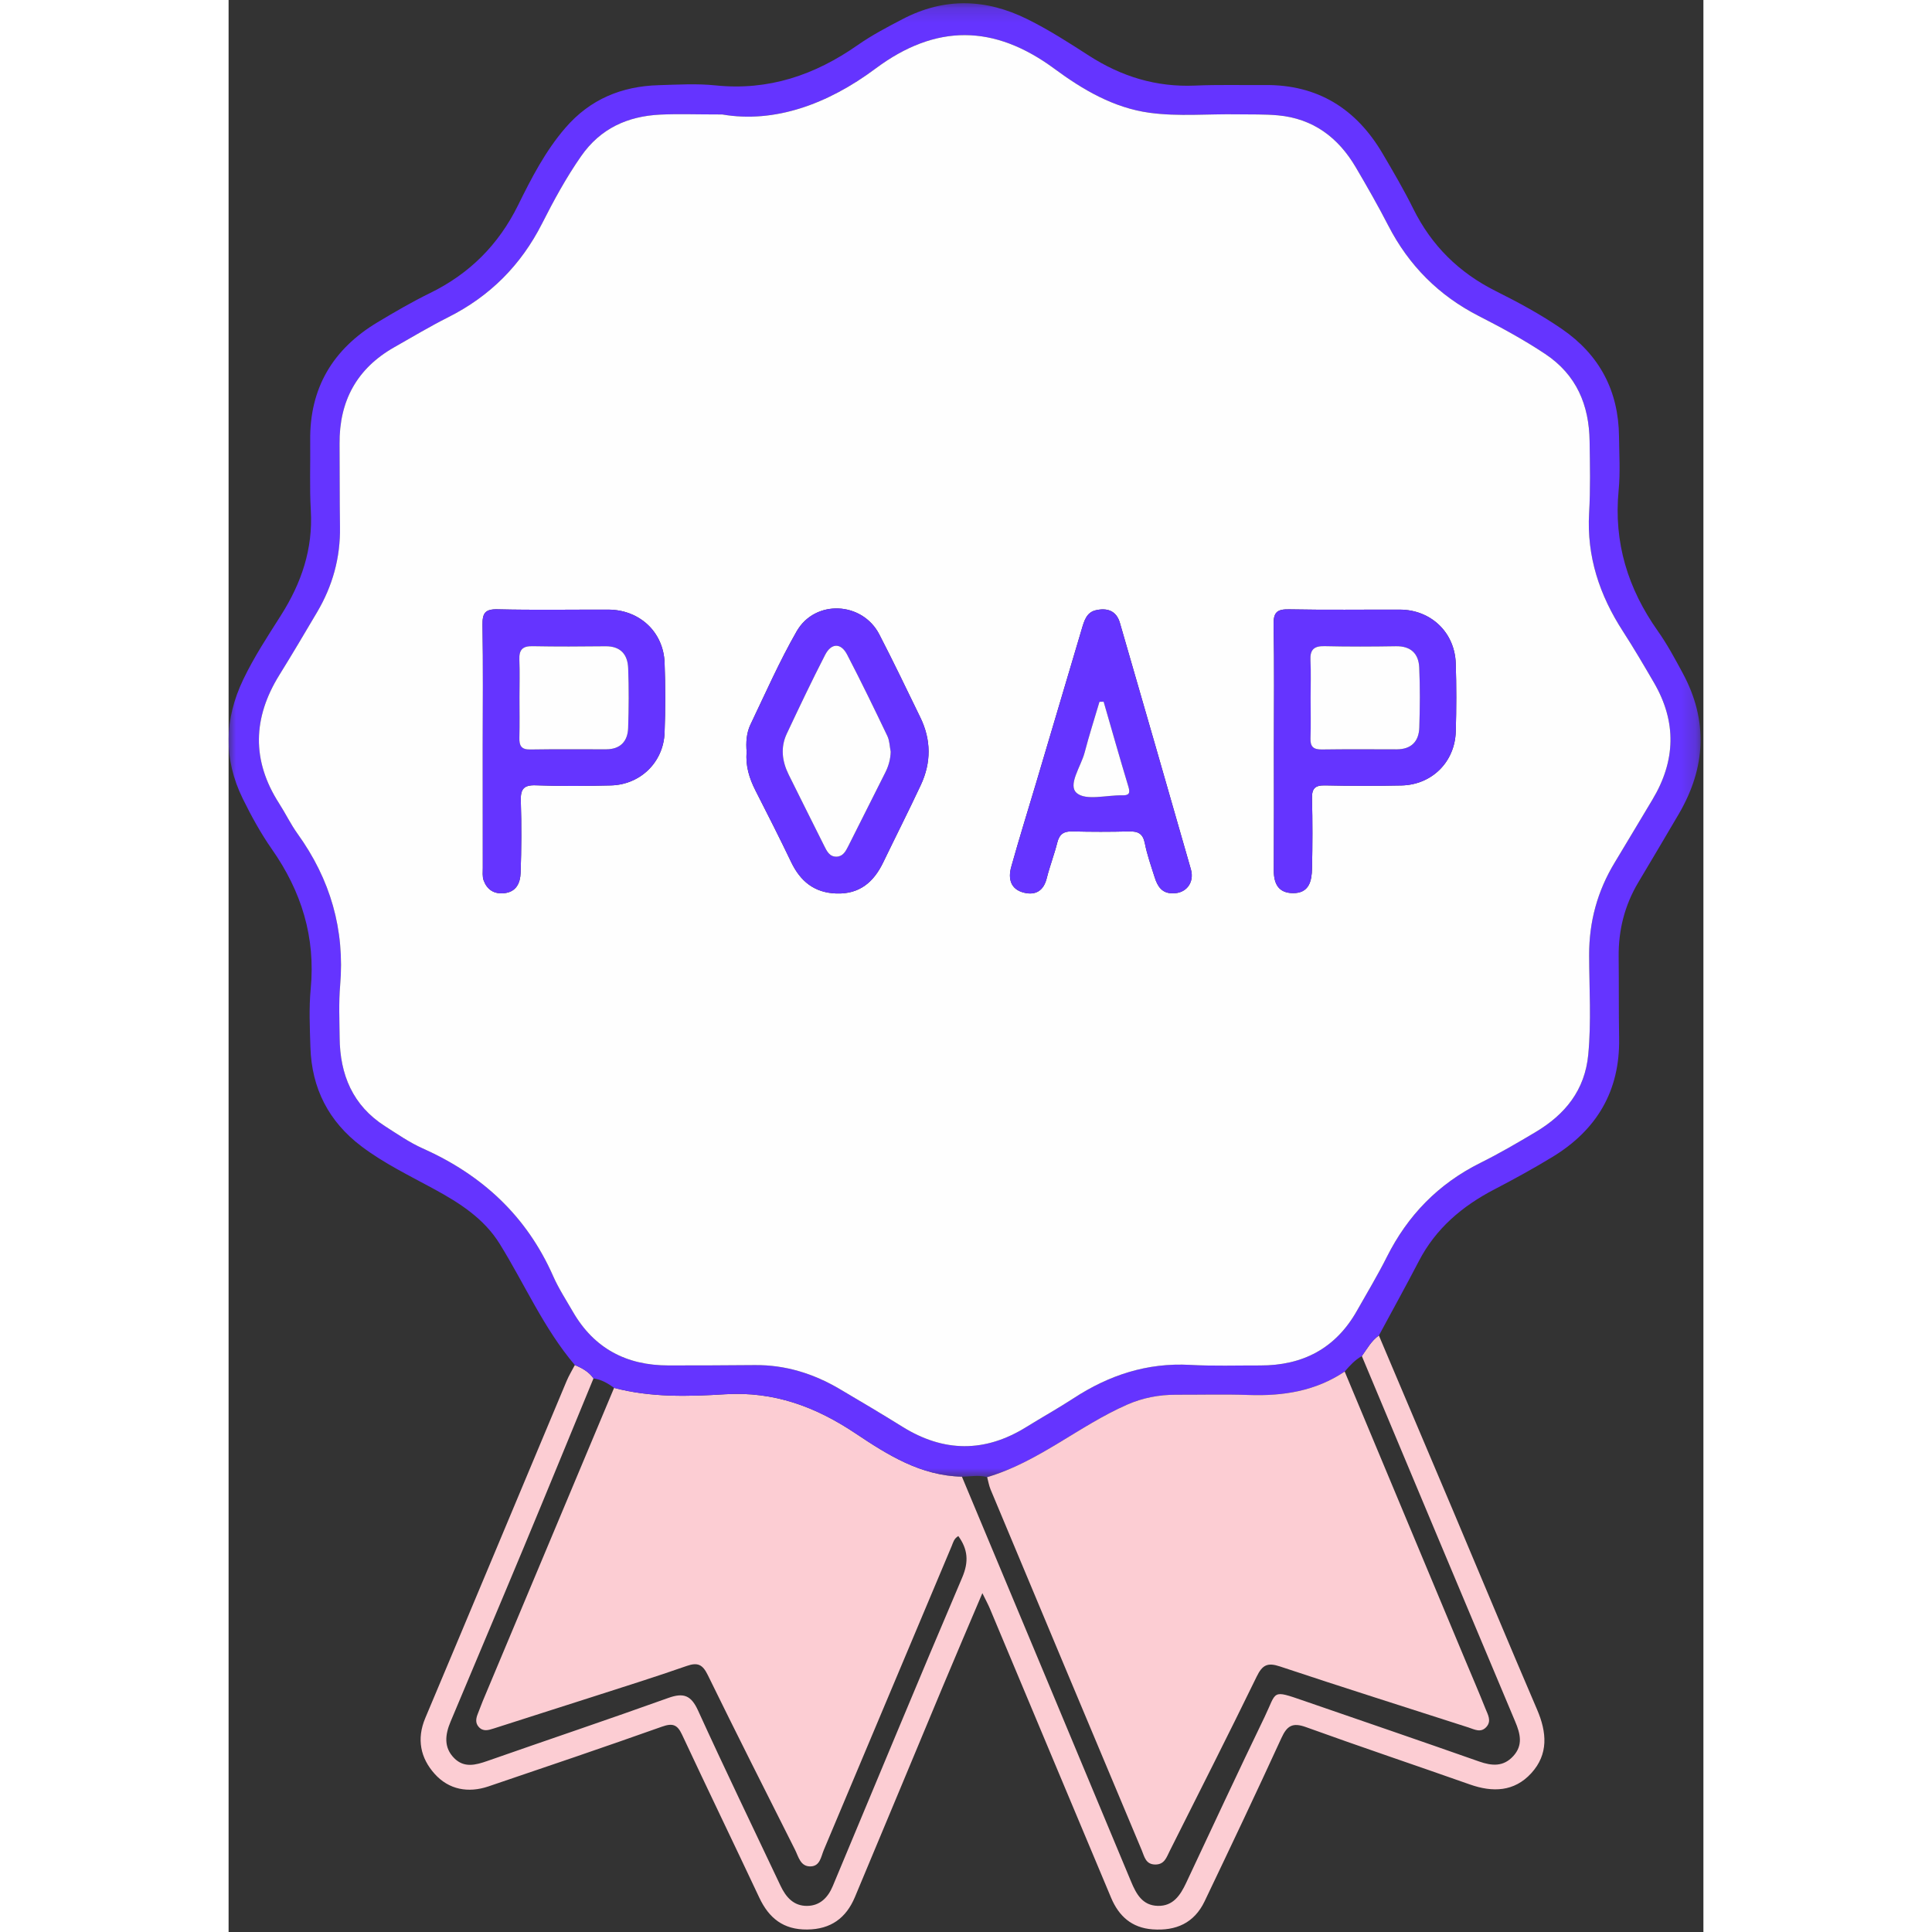
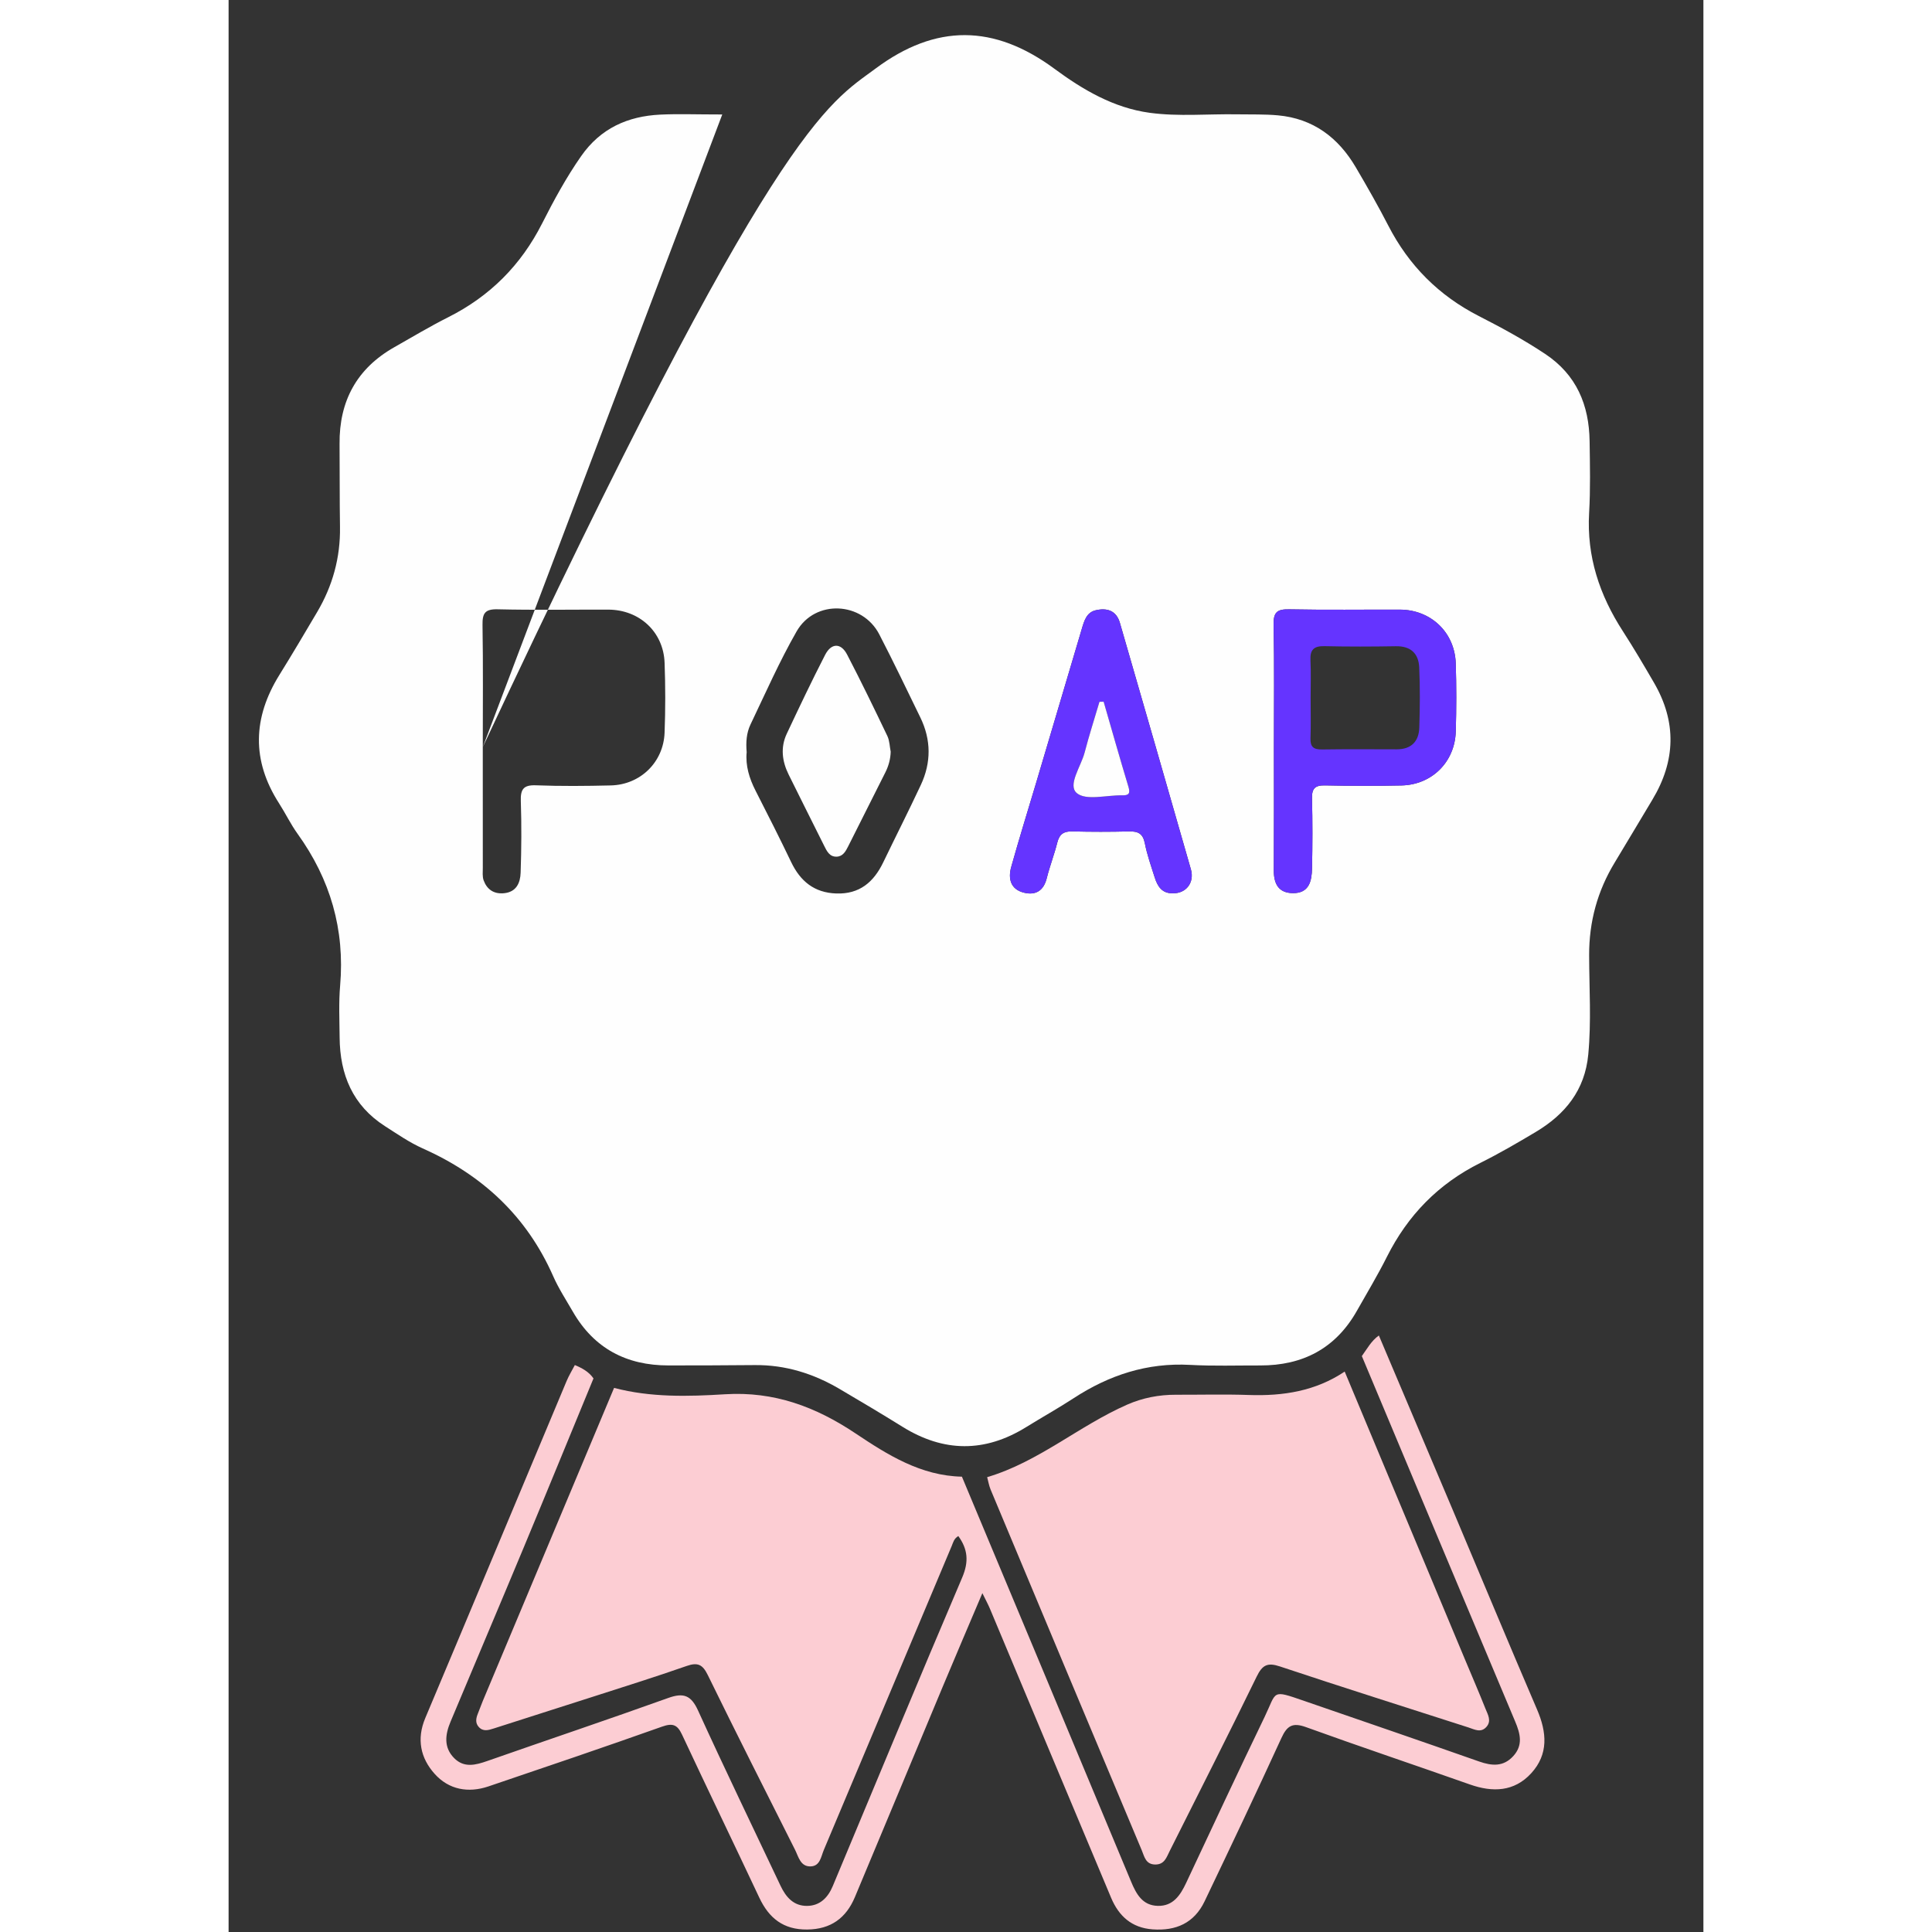
<svg xmlns="http://www.w3.org/2000/svg" xmlns:xlink="http://www.w3.org/1999/xlink" width="131" height="131" viewBox="0 0 100 131">
  <rect x="0" y="0" width="100" height="131" fill="#333333" stroke="none" />
  <title>Logo</title>
  <desc>Created with Sketch.</desc>
  <defs>
-     <polygon id="path-1" points="0 .164 99.809 .164 99.809 100.102 0 100.102" />
-   </defs>
+     </defs>
  <g id="app-Mobile" fill="none" fill-rule="evenodd" stroke="none" stroke-width="1">
    <g id="m-05" transform="translate(-24, -24)">
      <g id="Header">
        <g id="Logo" transform="translate(24, 24)">
          <path id="Fill-1" fill="#fccdd3" d="M77.995 90.554c1.675 3.955 3.353 7.908 5.025 11.865C84.92 106.918 86.793 111.428 88.721 115.915 89.386 117.461 89.507 118.945 88.326 120.235 87.177 121.491 85.717 121.544 84.165 120.996c-3.703-1.307-7.427-2.554-11.119-3.89C72.139 116.779 71.767 117.016 71.386 117.848 69.688 121.556 67.937 125.24 66.178 128.92 65.475 130.389 64.242 130.938 62.649 130.821 61.234 130.716 60.361 129.921 59.84 128.682 57.095 122.148 54.361 115.61 51.621 109.075 51.494 108.773 51.335 108.485 51.11 108.024 50.167 110.247 49.277 112.322 48.406 114.404 46.423 119.147 44.456 123.895 42.466 128.635 41.871 130.052 40.837 130.817 39.233 130.832 37.62 130.848 36.641 130.066 35.984 128.67 34.249 124.978 32.471 121.306 30.743 117.611 30.424 116.928 30.098 116.824 29.383 117.078 25.475 118.465 21.547 119.798 17.619 121.128 16.247 121.592 14.933 121.349 13.974 120.28 13.013 119.21 12.735 117.919 13.338 116.489c3.208-7.613 6.388-15.238 9.584-22.856C23.078 93.262 23.292 92.916 23.478 92.558 23.969 92.763 24.428 93.012 24.742 93.464 23.161 97.297 21.592 101.135 19.997 104.962 18.359 108.894 16.692 112.814 15.048 116.744 14.689 117.601 14.567 118.478 15.296 119.211 15.967 119.887 16.743 119.684 17.544 119.404 21.631 117.971 25.737 116.593 29.813 115.13 30.854 114.757 31.362 114.952 31.832 115.983 33.645 119.962 35.552 123.899 37.419 127.854 37.788 128.635 38.31 129.243 39.235 129.23 40.105 129.218 40.643 128.658 40.962 127.896c2.921-6.977 5.809-13.969 8.778-20.926C50.203 105.886 50.126 105.05 49.479 104.152 49.179 104.331 49.13 104.59 49.033 104.822c-2.889 6.872-5.778 13.744-8.673 20.613C40.167 125.892 40.108 126.539 39.458 126.552 38.768 126.567 38.645 125.896 38.406 125.421 36.422 121.478 34.429 117.539 32.49 113.574 32.143 112.865 31.814 112.699 31.065 112.96 28.918 113.711 26.746 114.39 24.581 115.087 22.381 115.796 20.176 116.49 17.976 117.201 17.609 117.32 17.255 117.425 16.959 117.094 16.705 116.809 16.781 116.483 16.914 116.162 17.027 115.891 17.12 115.611 17.234 115.34 20.201 108.262 23.17 101.185 26.138 94.107 28.618 94.76 31.158 94.694 33.667 94.538 36.983 94.332 39.814 95.388 42.51 97.193c2.186 1.463 4.436 2.875 7.213 2.933 3.824 9.145 7.653 18.288 11.463 27.439C61.545 128.43 61.965 129.2 63.002 129.228 64.038 129.256 64.532 128.513 64.927 127.671 66.692 123.913 68.445 120.149 70.25 116.41 71.093 114.665 70.678 114.554 72.932 115.331 76.886 116.694 80.844 118.05 84.79 119.438 85.658 119.743 86.435 119.806 87.104 119.077 87.782 118.338 87.589 117.563 87.238 116.731c-3.477-8.256-6.935-16.52-10.398-24.782C77.195 91.459 77.482 90.913 77.995 90.554" />
          <g id="Group-5" transform="translate(0, 0.057)">
            <mask id="mask-2" fill="#fff">
              <use xlink:href="#path-1" />
            </mask>
            <path id="Fill-3" fill="#6534ff" d="M33.473 7.705C31.687 7.705 30.471 7.655 29.261 7.715c-2.203.109-4.04.931-5.353 2.81-1.016 1.454-1.856 3.003-2.653 4.575-1.431 2.823-3.536 4.932-6.362 6.353-1.246.627-2.446 1.347-3.66 2.035-2.54 1.44-3.733 3.647-3.708 6.548C7.54 31.913 7.524 33.791 7.554 35.668 7.586 37.747 7.055 39.667 6.002 41.448c-.842 1.424-1.682 2.85-2.555 4.255C1.643 48.606 1.552 51.5 3.421 54.412 3.857 55.092 4.21 55.83 4.681 56.484c2.217 3.08 3.207 6.484 2.882 10.283C7.462 67.937 7.519 69.122 7.529 70.299 7.55 72.81 8.417 74.902 10.601 76.301 11.435 76.835 12.262 77.41 13.161 77.811 17.191 79.607 20.211 82.398 22.008 86.474 22.377 87.311 22.885 88.088 23.344 88.884 24.782 91.378 26.983 92.528 29.822 92.527 31.772 92.526 33.722 92.522 35.671 92.503 37.751 92.482 39.655 93.078 41.43 94.123 42.855 94.962 44.279 95.806 45.683 96.68 48.486 98.426 51.279 98.448 54.089 96.703 55.15 96.044 56.245 95.437 57.291 94.753 59.699 93.181 62.288 92.329 65.199 92.49 66.777 92.577 68.362 92.523 69.944 92.528 72.827 92.536 75.058 91.379 76.501 88.83 77.189 87.614 77.911 86.415 78.537 85.167 79.955 82.34 82.034 80.208 84.874 78.794 86.155 78.156 87.397 77.432 88.627 76.698 90.625 75.508 91.965 73.864 92.193 71.444 92.405 69.201 92.258 66.958 92.252 64.716 92.245 62.442 92.813 60.36 93.987 58.426 94.846 57.012 95.685 55.586 96.538 54.169 98.119 51.544 98.198 48.896 96.649 46.233 95.965 45.058 95.276 43.883 94.538 42.741 92.957 40.296 92.08 37.677 92.251 34.722 92.344 33.107 92.307 31.483 92.284 29.864 92.25 27.403 91.398 25.355 89.268 23.94c-1.443-.959-2.959-1.783-4.496-2.568C82.062 19.986 80.028 17.949 78.635 15.241 77.945 13.902 77.196 12.592 76.433 11.292 75.247 9.27 73.538 7.982 71.152 7.764 70.239 7.68 69.316 7.711 68.398 7.695 66.414 7.659 64.42 7.859 62.447 7.59 60.009 7.257 57.918 6.025 56.002 4.61 51.909 1.587 47.955 1.544 43.862 4.595c-3.232 2.409-6.841 3.719-10.389 3.109M24.742 93.406C24.428 92.955 23.969 92.706 23.478 92.501c-2.111-2.484-3.397-5.481-5.097-8.22C17.314 82.562 15.675 81.518 13.948 80.576 12.271 79.661 10.544 78.831 9.01 77.672 6.782 75.987 5.634 73.738 5.548 70.958 5.507 69.635 5.443 68.299 5.568 66.985 5.902 63.481 4.938 60.387 2.942 57.533c-.755-1.08-1.399-2.251-1.981-3.436-1.316-2.68-1.257-5.385.03-8.075C1.724 44.49 2.655 43.076 3.56 41.649c1.375-2.171 2.164-4.474 2.015-7.085C5.484 32.985 5.553 31.399 5.533 29.816 5.489 26.25 7.076 23.609 10.093 21.799 11.259 21.1 12.437 20.412 13.656 19.816c2.678-1.31 4.647-3.275 5.97-5.956C20.534 12.018 21.477 10.185 22.84 8.607c1.672-1.936 3.811-2.816 6.315-2.888C30.442 5.682 31.741 5.601 33.015 5.733c3.594.372 6.732-.698 9.638-2.731C43.612 2.331 44.662 1.78 45.703 1.237 48.516-.232 51.336-.158 54.163 1.244c1.454.721 2.815 1.596 4.172 2.471 2.2 1.418 4.561 2.145 7.193 2.031C67.107 5.677 68.691 5.723 70.272 5.709 73.843 5.677 76.452 7.31 78.238 10.339 78.965 11.574 79.692 12.814 80.327 14.097 81.567 16.599 83.429 18.433 85.918 19.678 87.462 20.45 88.983 21.271 90.409 22.253 92.961 24.01 94.245 26.444 94.278 29.537 94.29 30.752 94.37 31.976 94.253 33.18 93.908 36.722 94.878 39.858 96.911 42.732 97.546 43.629 98.07 44.609 98.594 45.578 100.338 48.805 100.164 51.995 98.335 55.128 97.427 56.684 96.503 58.23 95.582 59.778 94.656 61.335 94.233 63.019 94.254 64.827 94.275 66.667 94.253 68.508 94.285 70.348 94.345 73.917 92.766 76.564 89.765 78.39 88.479 79.173 87.155 79.899 85.819 80.594 83.644 81.726 81.857 83.237 80.708 85.449 79.827 87.144 78.902 88.816 77.996 90.497 77.482 90.856 77.195 91.401 76.84 91.892 76.374 92.155 76.018 92.541 75.677 92.943 73.707 94.265 71.51 94.611 69.188 94.531 67.538 94.474 65.885 94.518 64.233 94.514 63.084 94.511 61.976 94.723 60.925 95.185 57.657 96.622 54.914 99.073 51.435 100.102 50.867 99.94 50.293 100.066 49.722 100.068 46.946 100.011 44.696 98.598 42.51 97.135 39.814 95.331 36.983 94.275 33.667 94.481 31.158 94.637 28.618 94.703 26.138 94.05 25.718 93.737 25.272 93.48 24.742 93.406" mask="url(#mask-2)" />
          </g>
-           <path id="Fill-10" fill="#fefefe" d="M64.014 60.569C64.908 60.596 65.509 59.856 65.248 58.94 63.658 53.368 62.044 47.802 60.436 42.235 60.188 41.377 59.534 41.204 58.784 41.382 58.172 41.528 58.01 42.106 57.851 42.644 56.819 46.125 55.787 49.606 54.753 53.086 54.188 54.984 53.598 56.875 53.066 58.782 52.846 59.568 53.013 60.299 53.923 60.526 54.716 60.724 55.261 60.405 55.475 59.55 55.679 58.733 55.987 57.941 56.192 57.124 56.334 56.561 56.627 56.359 57.202 56.374 58.486 56.407 59.773 56.407 61.058 56.375 61.663 56.36 61.997 56.52 62.125 57.175 62.28 57.963 62.553 58.73 62.797 59.499c.188.591.486 1.084 1.217 1.071M35.128 51.001C35.041 51.915 35.305 52.778 35.732 53.615 36.55 55.218 37.366 56.824 38.142 58.448 38.768 59.756 39.713 60.532 41.206 60.583 42.778 60.637 43.74 59.814 44.385 58.478 45.231 56.724 46.112 54.987 46.937 53.224 47.647 51.706 47.642 50.163 46.904 48.648 45.988 46.765 45.083 44.875 44.121 43.015 42.969 40.787 39.767 40.627 38.516 42.81 37.35 44.847 36.4 47.007 35.386 49.128 35.115 49.695 35.069 50.333 35.128 51.001M70.878 50.624C70.878 53.42 70.888 56.216 70.871 59.012 70.866 59.923 71.188 60.548 72.163 60.559 73.276 60.572 73.445 59.727 73.463 58.88 73.497 57.299 73.501 55.715 73.461 54.135 73.445 53.459 73.672 53.24 74.344 53.254 76.071 53.293 77.801 53.296 79.528 53.258 81.584 53.214 83.145 51.67 83.208 49.61 83.255 48.066 83.258 46.518 83.207 44.974 83.138 42.873 81.516 41.342 79.419 41.336 76.919 41.329 74.418 41.366 71.919 41.316 71.115 41.3 70.84 41.493 70.857 42.346 70.912 45.104 70.878 47.864 70.878 50.624M17.235 50.658C17.235 53.38 17.234 56.103 17.237 58.826 17.238 59.118 17.198 59.436 17.295 59.699 17.521 60.311 17.984 60.629 18.665 60.566 19.516 60.488 19.778 59.86 19.801 59.176 19.857 57.559 19.868 55.938 19.814 54.321 19.788 53.519 19.989 53.214 20.847 53.248 22.535 53.313 24.229 53.297 25.92 53.256 27.919 53.207 29.485 51.685 29.562 49.686 29.623 48.106 29.621 46.52 29.563 44.94 29.486 42.844 27.857 41.341 25.742 41.336 23.242 41.33 20.741 41.373 18.242 41.314 17.385 41.293 17.204 41.581 17.217 42.38 17.264 45.138 17.235 47.898 17.235 50.658M33.473 7.762C37.02 8.372 40.63 7.062 43.862 4.653 47.955 1.601 51.909 1.644 56.002 4.667c1.916 1.415 4.007 2.647 6.445 2.98 1.973.269 3.967.069 5.951.105C69.316 7.768 70.239 7.738 71.152 7.821 73.538 8.039 75.247 9.327 76.433 11.35 77.196 12.649 77.945 13.959 78.635 15.299 80.028 18.006 82.062 20.043 84.772 21.429 86.309 22.214 87.825 23.038 89.268 23.997c2.13 1.415 2.982 3.464 3.016 5.924C92.307 31.541 92.344 33.165 92.251 34.779 92.08 37.734 92.957 40.353 94.538 42.798 95.276 43.94 95.965 45.115 96.649 46.291 98.198 48.953 98.119 51.601 96.539 54.226 95.685 55.643 94.846 57.069 93.987 58.483 92.813 60.417 92.245 62.5 92.252 64.774 92.258 67.015 92.405 69.259 92.193 71.502 91.965 73.921 90.625 75.565 88.627 76.756 87.397 77.489 86.156 78.214 84.874 78.851 82.034 80.265 79.955 82.397 78.537 85.225 77.911 86.472 77.189 87.671 76.501 88.887 75.058 91.436 72.827 92.594 69.944 92.585 68.362 92.58 66.777 92.635 65.199 92.547 62.288 92.387 59.699 93.238 57.291 94.811 56.245 95.494 55.15 96.101 54.089 96.76 51.279 98.505 48.486 98.483 45.683 96.737 44.279 95.863 42.856 95.02 41.43 94.18 39.655 93.135 37.751 92.539 35.671 92.56 33.722 92.579 31.772 92.584 29.822 92.584 26.983 92.585 24.782 91.435 23.344 88.941 22.885 88.145 22.377 87.368 22.008 86.531 20.211 82.455 17.191 79.664 13.161 77.868 12.262 77.467 11.435 76.892 10.601 76.358 8.417 74.959 7.55 72.867 7.529 70.356 7.519 69.179 7.462 67.994 7.563 66.824 7.888 63.025 6.898 59.622 4.681 56.541c-.471-.654-.823-1.392-1.26-2.072C1.552 51.557 1.643 48.663 3.447 45.759 4.32 44.354 5.16 42.929 6.002 41.505c1.053-1.781 1.584-3.701 1.551-5.78C7.524 33.848 7.54 31.971 7.524 30.093 7.499 27.193 8.692 24.986 11.232 23.545 12.446 22.857 13.646 22.137 14.892 21.51c2.827-1.421 4.932-3.53 6.363-6.353.797-1.572 1.637-3.121 2.653-4.575 1.313-1.879 3.149-2.701 5.353-2.81C30.471 7.713 31.687 7.762 33.473 7.762" />
+           <path id="Fill-10" fill="#fefefe" d="M64.014 60.569C64.908 60.596 65.509 59.856 65.248 58.94 63.658 53.368 62.044 47.802 60.436 42.235 60.188 41.377 59.534 41.204 58.784 41.382 58.172 41.528 58.01 42.106 57.851 42.644 56.819 46.125 55.787 49.606 54.753 53.086 54.188 54.984 53.598 56.875 53.066 58.782 52.846 59.568 53.013 60.299 53.923 60.526 54.716 60.724 55.261 60.405 55.475 59.55 55.679 58.733 55.987 57.941 56.192 57.124 56.334 56.561 56.627 56.359 57.202 56.374 58.486 56.407 59.773 56.407 61.058 56.375 61.663 56.36 61.997 56.52 62.125 57.175 62.28 57.963 62.553 58.73 62.797 59.499c.188.591.486 1.084 1.217 1.071M35.128 51.001C35.041 51.915 35.305 52.778 35.732 53.615 36.55 55.218 37.366 56.824 38.142 58.448 38.768 59.756 39.713 60.532 41.206 60.583 42.778 60.637 43.74 59.814 44.385 58.478 45.231 56.724 46.112 54.987 46.937 53.224 47.647 51.706 47.642 50.163 46.904 48.648 45.988 46.765 45.083 44.875 44.121 43.015 42.969 40.787 39.767 40.627 38.516 42.81 37.35 44.847 36.4 47.007 35.386 49.128 35.115 49.695 35.069 50.333 35.128 51.001M70.878 50.624C70.878 53.42 70.888 56.216 70.871 59.012 70.866 59.923 71.188 60.548 72.163 60.559 73.276 60.572 73.445 59.727 73.463 58.88 73.497 57.299 73.501 55.715 73.461 54.135 73.445 53.459 73.672 53.24 74.344 53.254 76.071 53.293 77.801 53.296 79.528 53.258 81.584 53.214 83.145 51.67 83.208 49.61 83.255 48.066 83.258 46.518 83.207 44.974 83.138 42.873 81.516 41.342 79.419 41.336 76.919 41.329 74.418 41.366 71.919 41.316 71.115 41.3 70.84 41.493 70.857 42.346 70.912 45.104 70.878 47.864 70.878 50.624M17.235 50.658C17.235 53.38 17.234 56.103 17.237 58.826 17.238 59.118 17.198 59.436 17.295 59.699 17.521 60.311 17.984 60.629 18.665 60.566 19.516 60.488 19.778 59.86 19.801 59.176 19.857 57.559 19.868 55.938 19.814 54.321 19.788 53.519 19.989 53.214 20.847 53.248 22.535 53.313 24.229 53.297 25.92 53.256 27.919 53.207 29.485 51.685 29.562 49.686 29.623 48.106 29.621 46.52 29.563 44.94 29.486 42.844 27.857 41.341 25.742 41.336 23.242 41.33 20.741 41.373 18.242 41.314 17.385 41.293 17.204 41.581 17.217 42.38 17.264 45.138 17.235 47.898 17.235 50.658C37.02 8.372 40.63 7.062 43.862 4.653 47.955 1.601 51.909 1.644 56.002 4.667c1.916 1.415 4.007 2.647 6.445 2.98 1.973.269 3.967.069 5.951.105C69.316 7.768 70.239 7.738 71.152 7.821 73.538 8.039 75.247 9.327 76.433 11.35 77.196 12.649 77.945 13.959 78.635 15.299 80.028 18.006 82.062 20.043 84.772 21.429 86.309 22.214 87.825 23.038 89.268 23.997c2.13 1.415 2.982 3.464 3.016 5.924C92.307 31.541 92.344 33.165 92.251 34.779 92.08 37.734 92.957 40.353 94.538 42.798 95.276 43.94 95.965 45.115 96.649 46.291 98.198 48.953 98.119 51.601 96.539 54.226 95.685 55.643 94.846 57.069 93.987 58.483 92.813 60.417 92.245 62.5 92.252 64.774 92.258 67.015 92.405 69.259 92.193 71.502 91.965 73.921 90.625 75.565 88.627 76.756 87.397 77.489 86.156 78.214 84.874 78.851 82.034 80.265 79.955 82.397 78.537 85.225 77.911 86.472 77.189 87.671 76.501 88.887 75.058 91.436 72.827 92.594 69.944 92.585 68.362 92.58 66.777 92.635 65.199 92.547 62.288 92.387 59.699 93.238 57.291 94.811 56.245 95.494 55.15 96.101 54.089 96.76 51.279 98.505 48.486 98.483 45.683 96.737 44.279 95.863 42.856 95.02 41.43 94.18 39.655 93.135 37.751 92.539 35.671 92.56 33.722 92.579 31.772 92.584 29.822 92.584 26.983 92.585 24.782 91.435 23.344 88.941 22.885 88.145 22.377 87.368 22.008 86.531 20.211 82.455 17.191 79.664 13.161 77.868 12.262 77.467 11.435 76.892 10.601 76.358 8.417 74.959 7.55 72.867 7.529 70.356 7.519 69.179 7.462 67.994 7.563 66.824 7.888 63.025 6.898 59.622 4.681 56.541c-.471-.654-.823-1.392-1.26-2.072C1.552 51.557 1.643 48.663 3.447 45.759 4.32 44.354 5.16 42.929 6.002 41.505c1.053-1.781 1.584-3.701 1.551-5.78C7.524 33.848 7.54 31.971 7.524 30.093 7.499 27.193 8.692 24.986 11.232 23.545 12.446 22.857 13.646 22.137 14.892 21.51c2.827-1.421 4.932-3.53 6.363-6.353.797-1.572 1.637-3.121 2.653-4.575 1.313-1.879 3.149-2.701 5.353-2.81C30.471 7.713 31.687 7.762 33.473 7.762" />
          <path id="Fill-12" fill="#fccdd3" d="M75.677 93C78.394 99.502 81.11 106.003 83.827 112.505 84.295 113.622 84.775 114.735 85.223 115.86 85.38 116.254 85.654 116.688 85.282 117.099 84.902 117.519 84.469 117.259 84.057 117.127 79.798 115.756 75.53 114.41 71.286 112.994 70.441 112.712 70.095 112.893 69.712 113.677 67.781 117.643 65.784 121.577 63.806 125.52 63.596 125.938 63.46 126.428 62.832 126.424 62.178 126.42 62.095 125.88 61.921 125.468c-3.427-8.153-6.842-16.312-10.254-24.472C51.557 100.73 51.511 100.438 51.435 100.159 54.914 99.13 57.658 96.679 60.925 95.243 61.976 94.781 63.084 94.568 64.233 94.571 65.885 94.576 67.538 94.531 69.188 94.588 71.51 94.668 73.707 94.322 75.677 93" />
-           <path id="Fill-14" fill="#6534ff" d="M19.724 47.262c0 .918.017 1.836-.007 2.754C19.704 50.546 19.83 50.83 20.446 50.819 22.17 50.789 23.895 50.813 25.619 50.806 26.56 50.801 27.059 50.266 27.091 49.373 27.139 48.016 27.146 46.655 27.093 45.298 27.058 44.372 26.574 43.808 25.553 43.82 23.902 43.839 22.25 43.847 20.6 43.815 19.918 43.801 19.688 44.075 19.716 44.729 19.751 45.572 19.724 46.418 19.724 47.262m-2.489 3.396C17.235 47.898 17.264 45.138 17.217 42.38 17.204 41.581 17.385 41.293 18.243 41.314 20.741 41.373 23.242 41.33 25.742 41.336 27.857 41.341 29.486 42.844 29.563 44.941 29.621 46.52 29.623 48.106 29.562 49.686 29.485 51.685 27.919 53.207 25.919 53.256 24.229 53.298 22.535 53.313 20.847 53.248 19.989 53.214 19.788 53.519 19.814 54.321 19.868 55.938 19.857 57.559 19.801 59.176 19.778 59.86 19.516 60.488 18.665 60.566 17.984 60.629 17.521 60.311 17.295 59.699 17.198 59.436 17.237 59.118 17.237 58.826 17.234 56.103 17.235 53.38 17.235 50.658" />
          <path id="Fill-16" fill="#6534ff" d="M73.367 47.307C73.367 48.225 73.391 49.144 73.358 50.061 73.337 50.643 73.57 50.826 74.133 50.818 75.82 50.793 77.509 50.806 79.196 50.809 80.19 50.811 80.708 50.278 80.737 49.328 80.779 47.971 80.793 46.609 80.731 45.254 80.689 44.317 80.159 43.801 79.151 43.818 77.537 43.845 75.921 43.851 74.308 43.813 73.586 43.796 73.319 44.058 73.356 44.774 73.399 45.616 73.366 46.462 73.367 47.307M70.878 50.624C70.878 47.864 70.912 45.104 70.857 42.346 70.84 41.494 71.115 41.3 71.919 41.316 74.418 41.366 76.919 41.329 79.419 41.336 81.516 41.342 83.138 42.873 83.207 44.974 83.258 46.518 83.255 48.066 83.208 49.61 83.145 51.67 81.584 53.214 79.528 53.258 77.801 53.295 76.071 53.293 74.344 53.254 73.672 53.24 73.445 53.459 73.462 54.135 73.501 55.716 73.497 57.299 73.463 58.88 73.445 59.727 73.276 60.572 72.163 60.559 71.188 60.548 70.866 59.923 70.871 59.012 70.888 56.216 70.878 53.42 70.878 50.624" />
-           <path id="Fill-18" fill="#6534ff" d="M44.894 50.972C44.823 50.615 44.82 50.225 44.668 49.906 43.78 48.051 42.884 46.199 41.934 44.375 41.52 43.581 40.868 43.589 40.45 44.399 39.543 46.162 38.692 47.955 37.848 49.749 37.412 50.676 37.528 51.615 37.971 52.513 38.767 54.127 39.579 55.734 40.381 57.346 40.565 57.715 40.751 58.108 41.237 58.086 41.654 58.068 41.841 57.727 42.011 57.386 42.85 55.711 43.697 54.04 44.536 52.364 44.752 51.932 44.879 51.472 44.894 50.972M35.128 51.001C35.069 50.333 35.115 49.695 35.386 49.128 36.4 47.007 37.351 44.846 38.516 42.811 39.767 40.626 42.969 40.787 44.121 43.015 45.083 44.875 45.988 46.765 46.904 48.648 47.642 50.163 47.647 51.706 46.937 53.224 46.112 54.987 45.231 56.724 44.385 58.478 43.74 59.814 42.778 60.637 41.206 60.583 39.713 60.532 38.768 59.756 38.142 58.449 37.366 56.824 36.55 55.218 35.732 53.615 35.305 52.778 35.041 51.915 35.128 51.001" />
          <path id="Fill-20" fill="#6534ff" d="M59.333 47.579C59.239 47.582 59.144 47.584 59.049 47.586 58.711 48.732 58.345 49.871 58.043 51.027 57.797 51.971 56.872 53.236 57.514 53.777 58.14 54.304 59.538 53.905 60.597 53.928 61.058 53.938 61.146 53.785 61.011 53.338 60.432 51.424 59.889 49.5 59.333 47.579M64.014 60.569C63.284 60.583 62.985 60.09 62.797 59.499 62.553 58.73 62.28 57.963 62.125 57.175 61.997 56.52 61.663 56.359 61.058 56.375 59.773 56.407 58.486 56.407 57.202 56.374 56.627 56.359 56.334 56.561 56.192 57.124 55.987 57.941 55.679 58.733 55.475 59.55 55.261 60.405 54.716 60.724 53.923 60.526 53.013 60.299 52.846 59.568 53.066 58.782 53.598 56.875 54.188 54.984 54.753 53.086c1.034-3.48 2.067-6.961 3.098-10.442C58.01 42.106 58.172 41.528 58.784 41.382 59.534 41.204 60.188 41.377 60.436 42.235c1.609 5.567 3.222 11.133 4.812 16.705C65.51 59.856 64.908 60.596 64.014 60.569" />
-           <path id="Fill-22" fill="#fefefe" d="M19.724 47.262C19.724 46.418 19.751 45.572 19.716 44.729 19.689 44.075 19.918 43.801 20.6 43.815 22.251 43.847 23.902 43.839 25.553 43.82 26.574 43.808 27.057 44.372 27.093 45.298 27.146 46.655 27.138 48.016 27.091 49.373 27.059 50.266 26.56 50.801 25.619 50.806 23.895 50.813 22.17 50.789 20.446 50.819 19.83 50.83 19.704 50.546 19.717 50.016 19.741 49.098 19.724 48.18 19.724 47.262" />
-           <path id="Fill-24" fill="#fefefe" d="M73.366 47.307C73.366 46.462 73.399 45.616 73.356 44.774 73.319 44.058 73.586 43.796 74.308 43.813 75.921 43.851 77.537 43.845 79.151 43.818 80.159 43.801 80.689 44.317 80.731 45.254 80.793 46.609 80.779 47.971 80.737 49.328 80.708 50.278 80.19 50.811 79.196 50.809 77.509 50.806 75.82 50.793 74.133 50.818 73.57 50.826 73.337 50.643 73.358 50.061 73.391 49.144 73.367 48.225 73.366 47.307" />
          <path id="Fill-26" fill="#fefefe" d="M44.894 50.972C44.879 51.472 44.752 51.932 44.536 52.364 43.697 54.04 42.85 55.711 42.011 57.386 41.841 57.727 41.654 58.068 41.237 58.086 40.751 58.108 40.565 57.715 40.381 57.346 39.579 55.734 38.767 54.127 37.971 52.513 37.528 51.615 37.412 50.676 37.848 49.749 38.692 47.955 39.543 46.162 40.45 44.399 40.868 43.589 41.52 43.581 41.934 44.375c.95 1.824 1.847 3.676 2.734 5.531C44.82 50.225 44.823 50.615 44.894 50.972" />
          <path id="Fill-28" fill="#fefefe" d="M59.333 47.579C59.889 49.5 60.432 51.424 61.011 53.338 61.146 53.785 61.058 53.938 60.597 53.928 59.538 53.905 58.14 54.304 57.514 53.777 56.872 53.236 57.797 51.971 58.043 51.027 58.345 49.871 58.711 48.732 59.049 47.586 59.144 47.584 59.239 47.582 59.333 47.579" />
        </g>
      </g>
    </g>
  </g>
</svg>